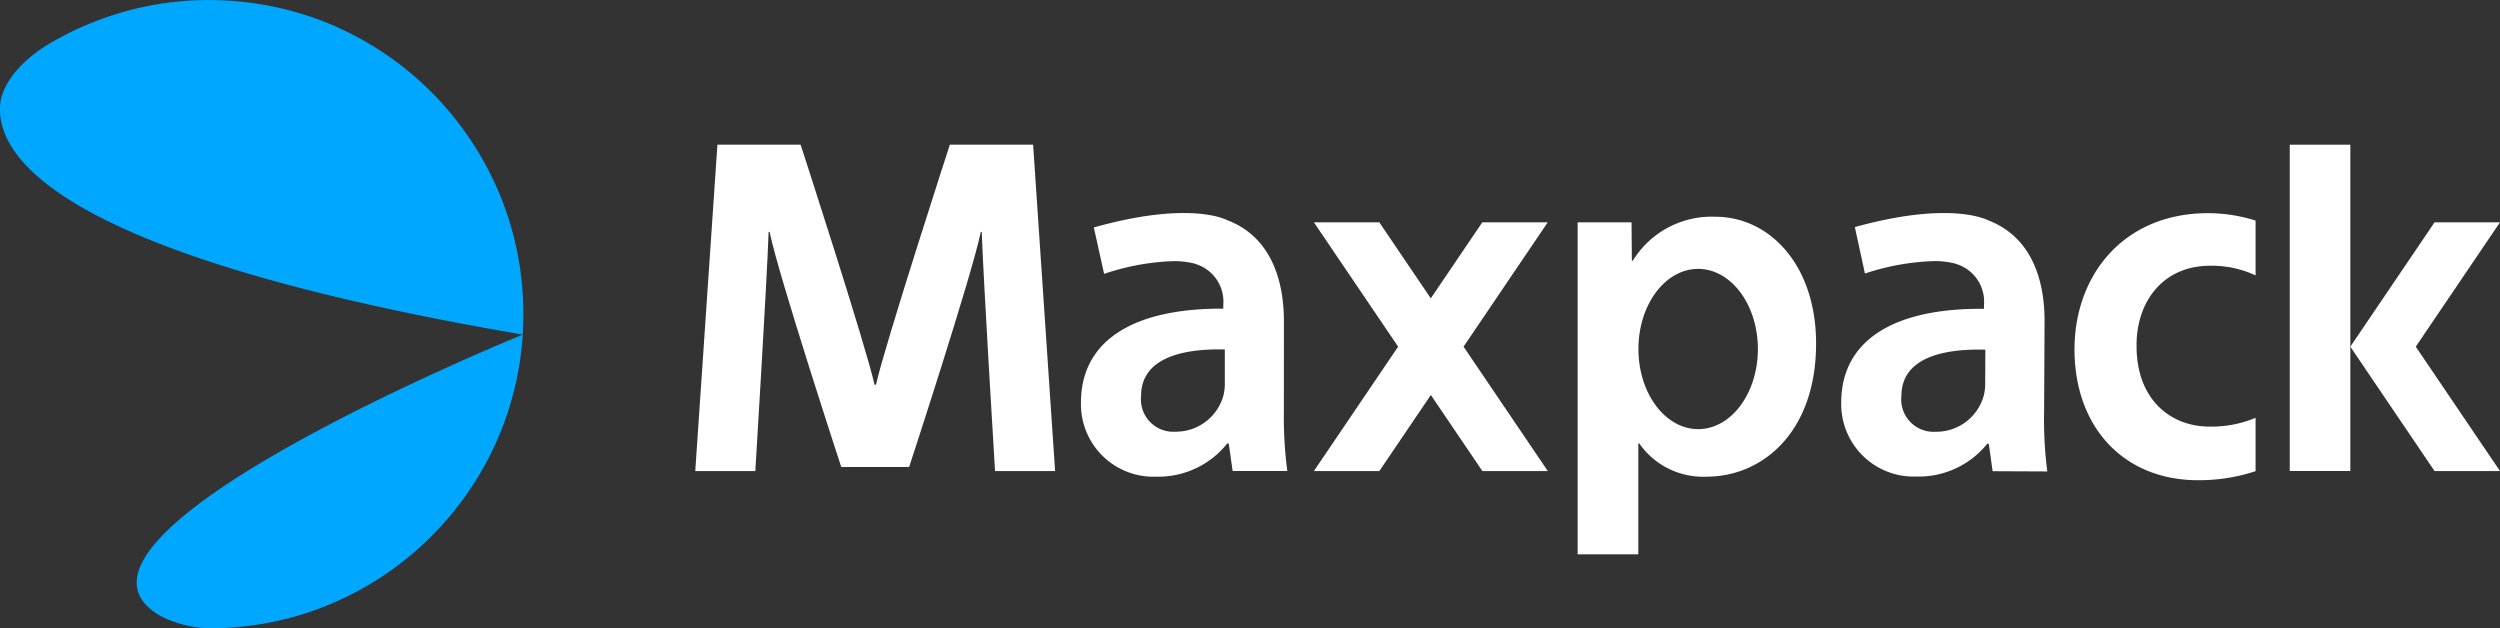
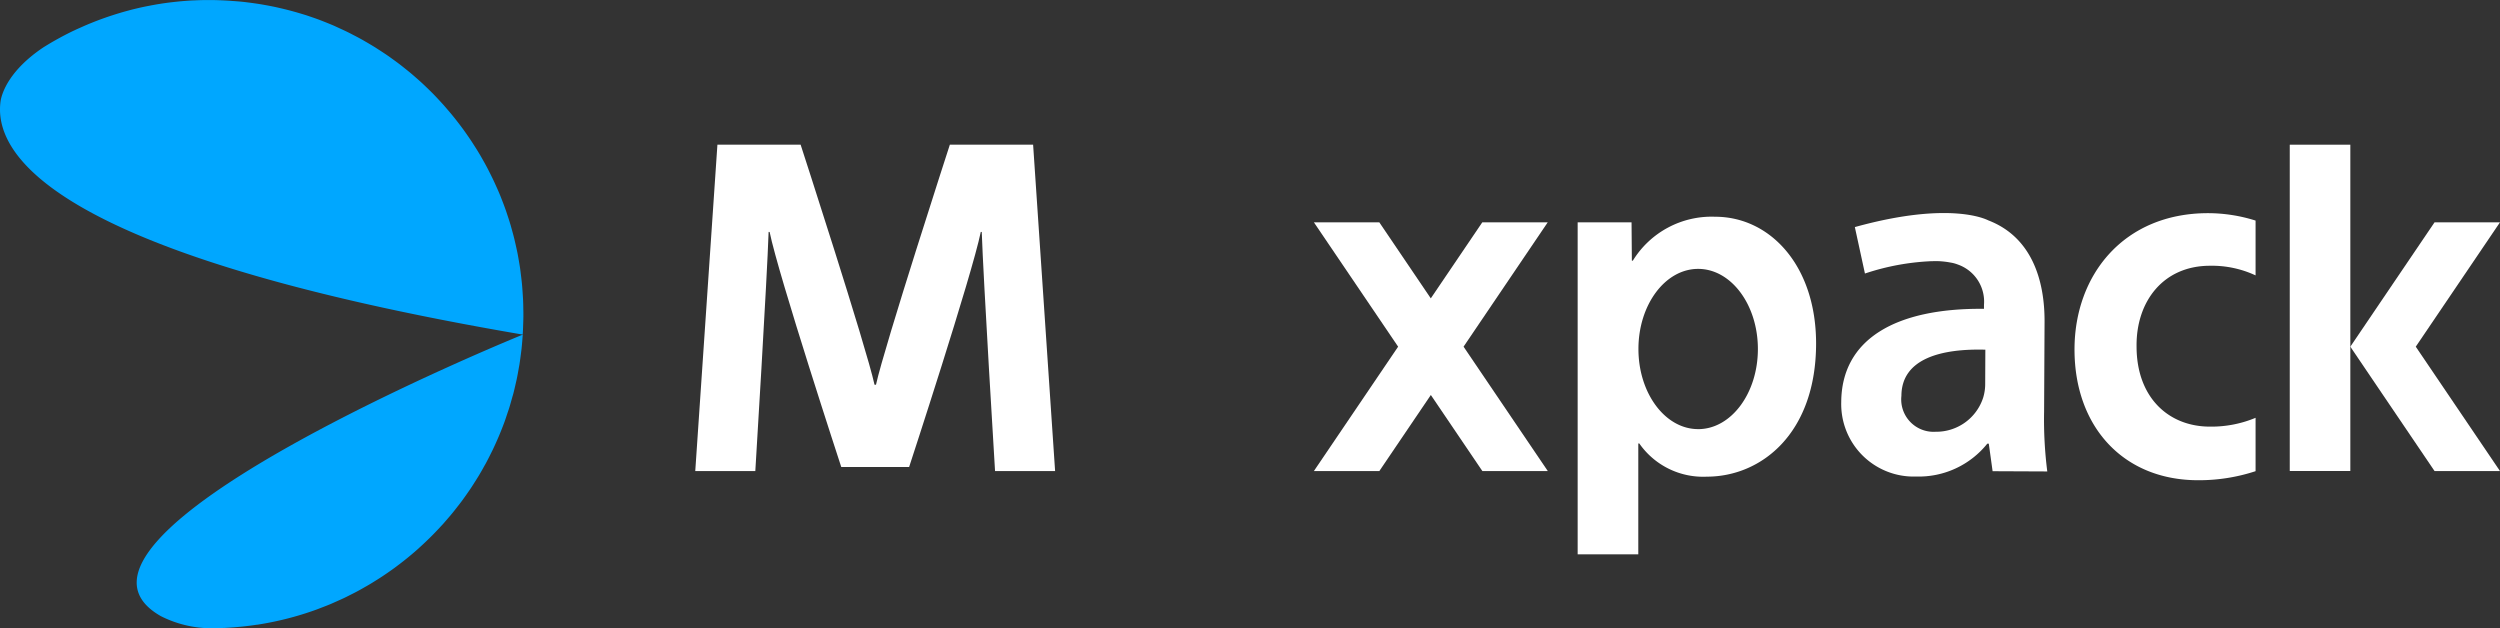
<svg xmlns="http://www.w3.org/2000/svg" width="226.785" height="56.992" viewBox="0 0 226.785 56.992">
  <rect x="0" y="0" width="226.785" height="56.992" fill="#333333" stroke="none" />
  <g transform="translate(-506 4543.614)">
    <g transform="translate(569.07 -4530.49)">
      <path d="M-15.122,0l-4.673,6.9L-24.466,0H-30.4l7.642,11.282L-30.4,22.565h5.938l4.672-6.9,4.673,6.9h5.936l-7.641-11.283L-9.186,0Z" transform="translate(86.518 7.042)" fill="#fff" />
      <g transform="translate(144.643 0)">
        <path d="M0-29.3H5.495V-58.9H0Z" transform="translate(0 58.902)" fill="#fff" />
      </g>
      <g transform="translate(150.139 7.042)">
        <path d="M-7.559,0l-4.674,6.9L-15.2,11.282l2.966,4.383,4.674,6.9h5.936l-7.64-11.282L-1.624,0Z" transform="translate(15.199)" fill="#fff" />
      </g>
      <g transform="translate(125.117 6.214)">
        <path d="M0-12.237C0-5.241,4.422-.379,11.213-.379A16.431,16.431,0,0,0,16.425-1.2V-6.041a10.409,10.409,0,0,1-4.139.8c-3.753,0-6.657-2.641-6.657-7.275-.045-4.122,2.457-7.318,6.657-7.318a9.367,9.367,0,0,1,4.139.874v-4.972a14.36,14.36,0,0,0-4.318-.673C4.467-24.6,0-19,0-12.237" transform="translate(0 24.604)" fill="#fff" />
      </g>
      <g transform="translate(0 0)">
        <path d="M-22.853,0s-5.942,18.3-6.7,21.777h-.133C-30.446,18.3-36.39,0-36.39,0h-7.548l-2.01,29.607H-40.5s1.074-17.571,1.206-21.693h.09c.8,3.935,6.5,21.324,6.5,21.324h6.157s5.7-17.388,6.5-21.324h.088c.134,4.122,1.206,21.693,1.206,21.693h5.448L-15.3,0Z" transform="translate(45.948)" fill="#fff" />
      </g>
      <g transform="translate(80.048 6.537)">
        <path d="M-12.333,0a8.391,8.391,0,0,0-7.461,3.984h-.09L-19.912.506H-24.8v30.12H-19.3V20.568h.091a7.058,7.058,0,0,0,6.12,3.011c4.96,0,9.918-3.937,9.918-12.091C-3.175,4.447-7.33,0-12.333,0m-1.537,19.266c-2.991,0-5.417-3.254-5.417-7.268s2.427-7.267,5.417-7.267S-8.451,7.984-8.451,12s-2.428,7.268-5.419,7.268" transform="translate(24.798)" fill="#fff" />
      </g>
      <g transform="translate(34.993 6.201)">
-         <path d="M-18.213-9.729c0-3.851-1.24-7.7-5.136-9.183h0c-.071-.027-3.326-1.813-12.108.66l.934,4.21a21.891,21.891,0,0,1,5.986-1.144c.134-.006.27-.01.4-.01a7.125,7.125,0,0,1,1.357.122,3.254,3.254,0,0,1,.7.186,3.561,3.561,0,0,1,2.368,3.63v.371c-8.042-.048-12.911,2.826-12.911,8.524a6.574,6.574,0,0,0,6.836,6.716,7.97,7.97,0,0,0,6.432-3.011h.134l.357,2.5h4.96a37.294,37.294,0,0,1-.313-5.419Zm-5.361,5.652a4.225,4.225,0,0,1-.18,1.251,4.468,4.468,0,0,1-4.289,3.1,2.937,2.937,0,0,1-3.126-3.244c0-3.429,3.707-4.308,7.595-4.216Z" transform="translate(36.619 19.561)" fill="#fff" />
-       </g>
+         </g>
      <g transform="translate(103.962 6.201)">
-         <path d="M-18.245-9.769c.017-3.851-1.205-7.707-5.1-9.205h0c-.071-.027-3.317-1.827-12.11.607l.916,4.214a21.909,21.909,0,0,1,5.991-1.118c.135,0,.27-.008.4-.008a7.116,7.116,0,0,1,1.356.128,3.235,3.235,0,0,1,.7.189,3.561,3.561,0,0,1,2.352,3.64l0,.371c-8.042-.083-12.923,2.77-12.949,8.467a6.574,6.574,0,0,0,6.806,6.746,7.971,7.971,0,0,0,6.445-2.983h.134l.346,2.5,4.96.022a37.274,37.274,0,0,1-.289-5.421ZM-23.63-4.14a4.234,4.234,0,0,1-.185,1.25A4.468,4.468,0,0,1-28.118.2,2.937,2.937,0,0,1-31.23-3.062c.015-3.428,3.727-4.291,7.614-4.182Z" transform="translate(36.683 19.641)" fill="#fff" />
+         <path d="M-18.245-9.769c.017-3.851-1.205-7.707-5.1-9.205h0c-.071-.027-3.317-1.827-12.11.607l.916,4.214a21.909,21.909,0,0,1,5.991-1.118c.135,0,.27-.008.4-.008a7.116,7.116,0,0,1,1.356.128,3.235,3.235,0,0,1,.7.189,3.561,3.561,0,0,1,2.352,3.64l0,.371c-8.042-.083-12.923,2.77-12.949,8.467a6.574,6.574,0,0,0,6.806,6.746,7.971,7.971,0,0,0,6.445-2.983h.134l.346,2.5,4.96.022a37.274,37.274,0,0,1-.289-5.421ZM-23.63-4.14a4.234,4.234,0,0,1-.185,1.25A4.468,4.468,0,0,1-28.118.2,2.937,2.937,0,0,1-31.23-3.062c.015-3.428,3.727-4.291,7.614-4.182" transform="translate(36.683 19.641)" fill="#fff" />
      </g>
    </g>
    <g transform="translate(518.395 -4513.26)">
      <path d="M-2.185-25.276a10.193,10.193,0,0,0,4.533,1.093c.373,0,.745-.012,1.115-.028.091,0,.182-.006.273-.011.42-.022.837-.055,1.252-.095.052-.005.1-.008.154-.014q.688-.07,1.365-.173l.033,0a28.285,28.285,0,0,0,5.412-1.386c.121-.044.239-.093.359-.139.3-.114.6-.228.891-.351.167-.071.332-.147.5-.221.242-.107.485-.214.724-.327.185-.088.367-.182.549-.274.216-.109.432-.216.645-.33.188-.1.374-.207.56-.312.2-.115.406-.229.606-.349.184-.11.366-.225.548-.339.2-.124.394-.248.587-.376.176-.117.35-.237.524-.358.2-.136.389-.272.581-.413.165-.121.327-.244.489-.368q.294-.225.582-.457.227-.183.449-.371.3-.25.587-.508.2-.182.4-.366.3-.278.593-.565c.121-.118.241-.236.359-.356q.3-.308.6-.627c.1-.113.21-.225.313-.339.2-.227.4-.459.6-.693.089-.106.179-.211.266-.317.2-.25.4-.505.6-.762.075-.1.151-.195.225-.294.2-.273.4-.551.591-.831.061-.089.125-.176.185-.266.2-.3.39-.6.577-.9.05-.08.1-.158.151-.239.194-.32.378-.645.559-.973.038-.069.079-.136.117-.205.187-.346.366-.7.539-1.053.027-.055.056-.108.082-.163q.281-.584.535-1.184c.01-.023.021-.044.03-.067q.263-.623.5-1.26c.1-.267.186-.539.276-.81.052-.156.109-.31.158-.467.1-.318.189-.641.278-.965.032-.114.067-.225.1-.339.087-.335.165-.674.241-1.014.024-.107.051-.212.073-.319.071-.337.132-.678.191-1.019.02-.115.043-.229.062-.345.052-.327.095-.657.136-.988.017-.137.037-.274.052-.412.033-.3.058-.607.081-.911.01-.128.021-.255.029-.384-.214.087-45.38,18.437-32.812,25.545" transform="translate(4.394 50.821)" fill="#00a7ff" />
    </g>
    <g transform="translate(506 -4543.614)">
      <path d="M-17.416-.034l-.125.005c-.44.023-.876.057-1.31.1l-.213.022c-.429.045-.855.1-1.278.162l-.139.023c-.366.057-.729.124-1.09.195-.112.022-.223.043-.334.066q-.547.115-1.085.25c-.145.036-.289.075-.433.114-.259.069-.517.143-.774.22q-.3.09-.6.187-.382.124-.76.257c-.176.063-.352.127-.528.193-.234.088-.466.181-.7.275s-.486.2-.727.309-.5.219-.742.335l-.169.078a28.449,28.449,0,0,0-2.661,1.473C-34.2,6.318-34.828,8.364-34.954,9.04c-.74,4.811,4.476,13.913,47.353,21.244,0-.049.008-.1.011-.146.017-.283.025-.565.034-.847.007-.22.015-.44.017-.661s0-.467-.008-.7c0-.263-.009-.525-.02-.786-.009-.21-.025-.418-.038-.626-.018-.274-.037-.548-.062-.821-.02-.207-.045-.412-.069-.617-.031-.266-.063-.532-.1-.8-.032-.217-.069-.433-.106-.649-.042-.245-.083-.491-.131-.733s-.1-.47-.151-.7c-.049-.217-.1-.434-.15-.649-.064-.258-.135-.514-.206-.769-.052-.186-.1-.373-.158-.557-.084-.279-.174-.555-.267-.83-.052-.157-.1-.315-.159-.47-.105-.3-.217-.589-.331-.881-.052-.132-.1-.264-.156-.395-.126-.308-.259-.613-.4-.915-.05-.112-.1-.224-.151-.334-.147-.314-.3-.623-.457-.931-.05-.1-.1-.2-.15-.293-.164-.312-.336-.62-.512-.926-.052-.09-.1-.18-.155-.269-.18-.306-.367-.606-.558-.9-.056-.087-.111-.174-.167-.261-.192-.293-.391-.58-.593-.866-.063-.089-.126-.178-.19-.267-.2-.275-.408-.546-.618-.815-.073-.093-.146-.188-.221-.281-.206-.256-.418-.508-.633-.756-.086-.1-.171-.2-.258-.3-.209-.236-.424-.467-.641-.7-.1-.106-.2-.212-.3-.316C4.134,8.3,3.918,8.089,3.7,7.88c-.115-.11-.229-.221-.346-.33-.211-.2-.427-.388-.644-.578-.13-.114-.259-.227-.391-.338-.212-.179-.429-.353-.646-.526-.142-.113-.285-.227-.43-.338C1.029,5.606.81,5.447.59,5.289c-.152-.11-.3-.22-.459-.327-.222-.153-.447-.3-.673-.447-.158-.1-.317-.206-.477-.306-.232-.144-.467-.282-.7-.42C-1.882,3.7-2.041,3.6-2.2,3.513c-.248-.138-.5-.27-.751-.4-.154-.08-.307-.16-.462-.237-.268-.132-.54-.259-.813-.383-.144-.065-.287-.132-.432-.2-.293-.128-.589-.248-.887-.366-.129-.051-.257-.1-.388-.153-.32-.122-.644-.235-.971-.345-.112-.038-.222-.077-.334-.113C-7.588,1.208-7.94,1.1-8.3,1-8.389.977-8.481.949-8.575.924Q-9.136.773-9.708.645C-9.786.627-9.865.607-9.944.59Q-10.532.463-11.13.36c-.073-.013-.146-.027-.219-.039-.4-.065-.8-.121-1.2-.17-.082-.01-.163-.022-.245-.031-.38-.043-.763-.076-1.148-.1-.128-.01-.255-.022-.384-.029-.159-.01-.318-.017-.478-.025-.4-.017-.795-.03-1.2-.03l-.127,0q-.649,0-1.291.033" transform="translate(35.017 0.068)" fill="#00a7ff" />
    </g>
  </g>
</svg>